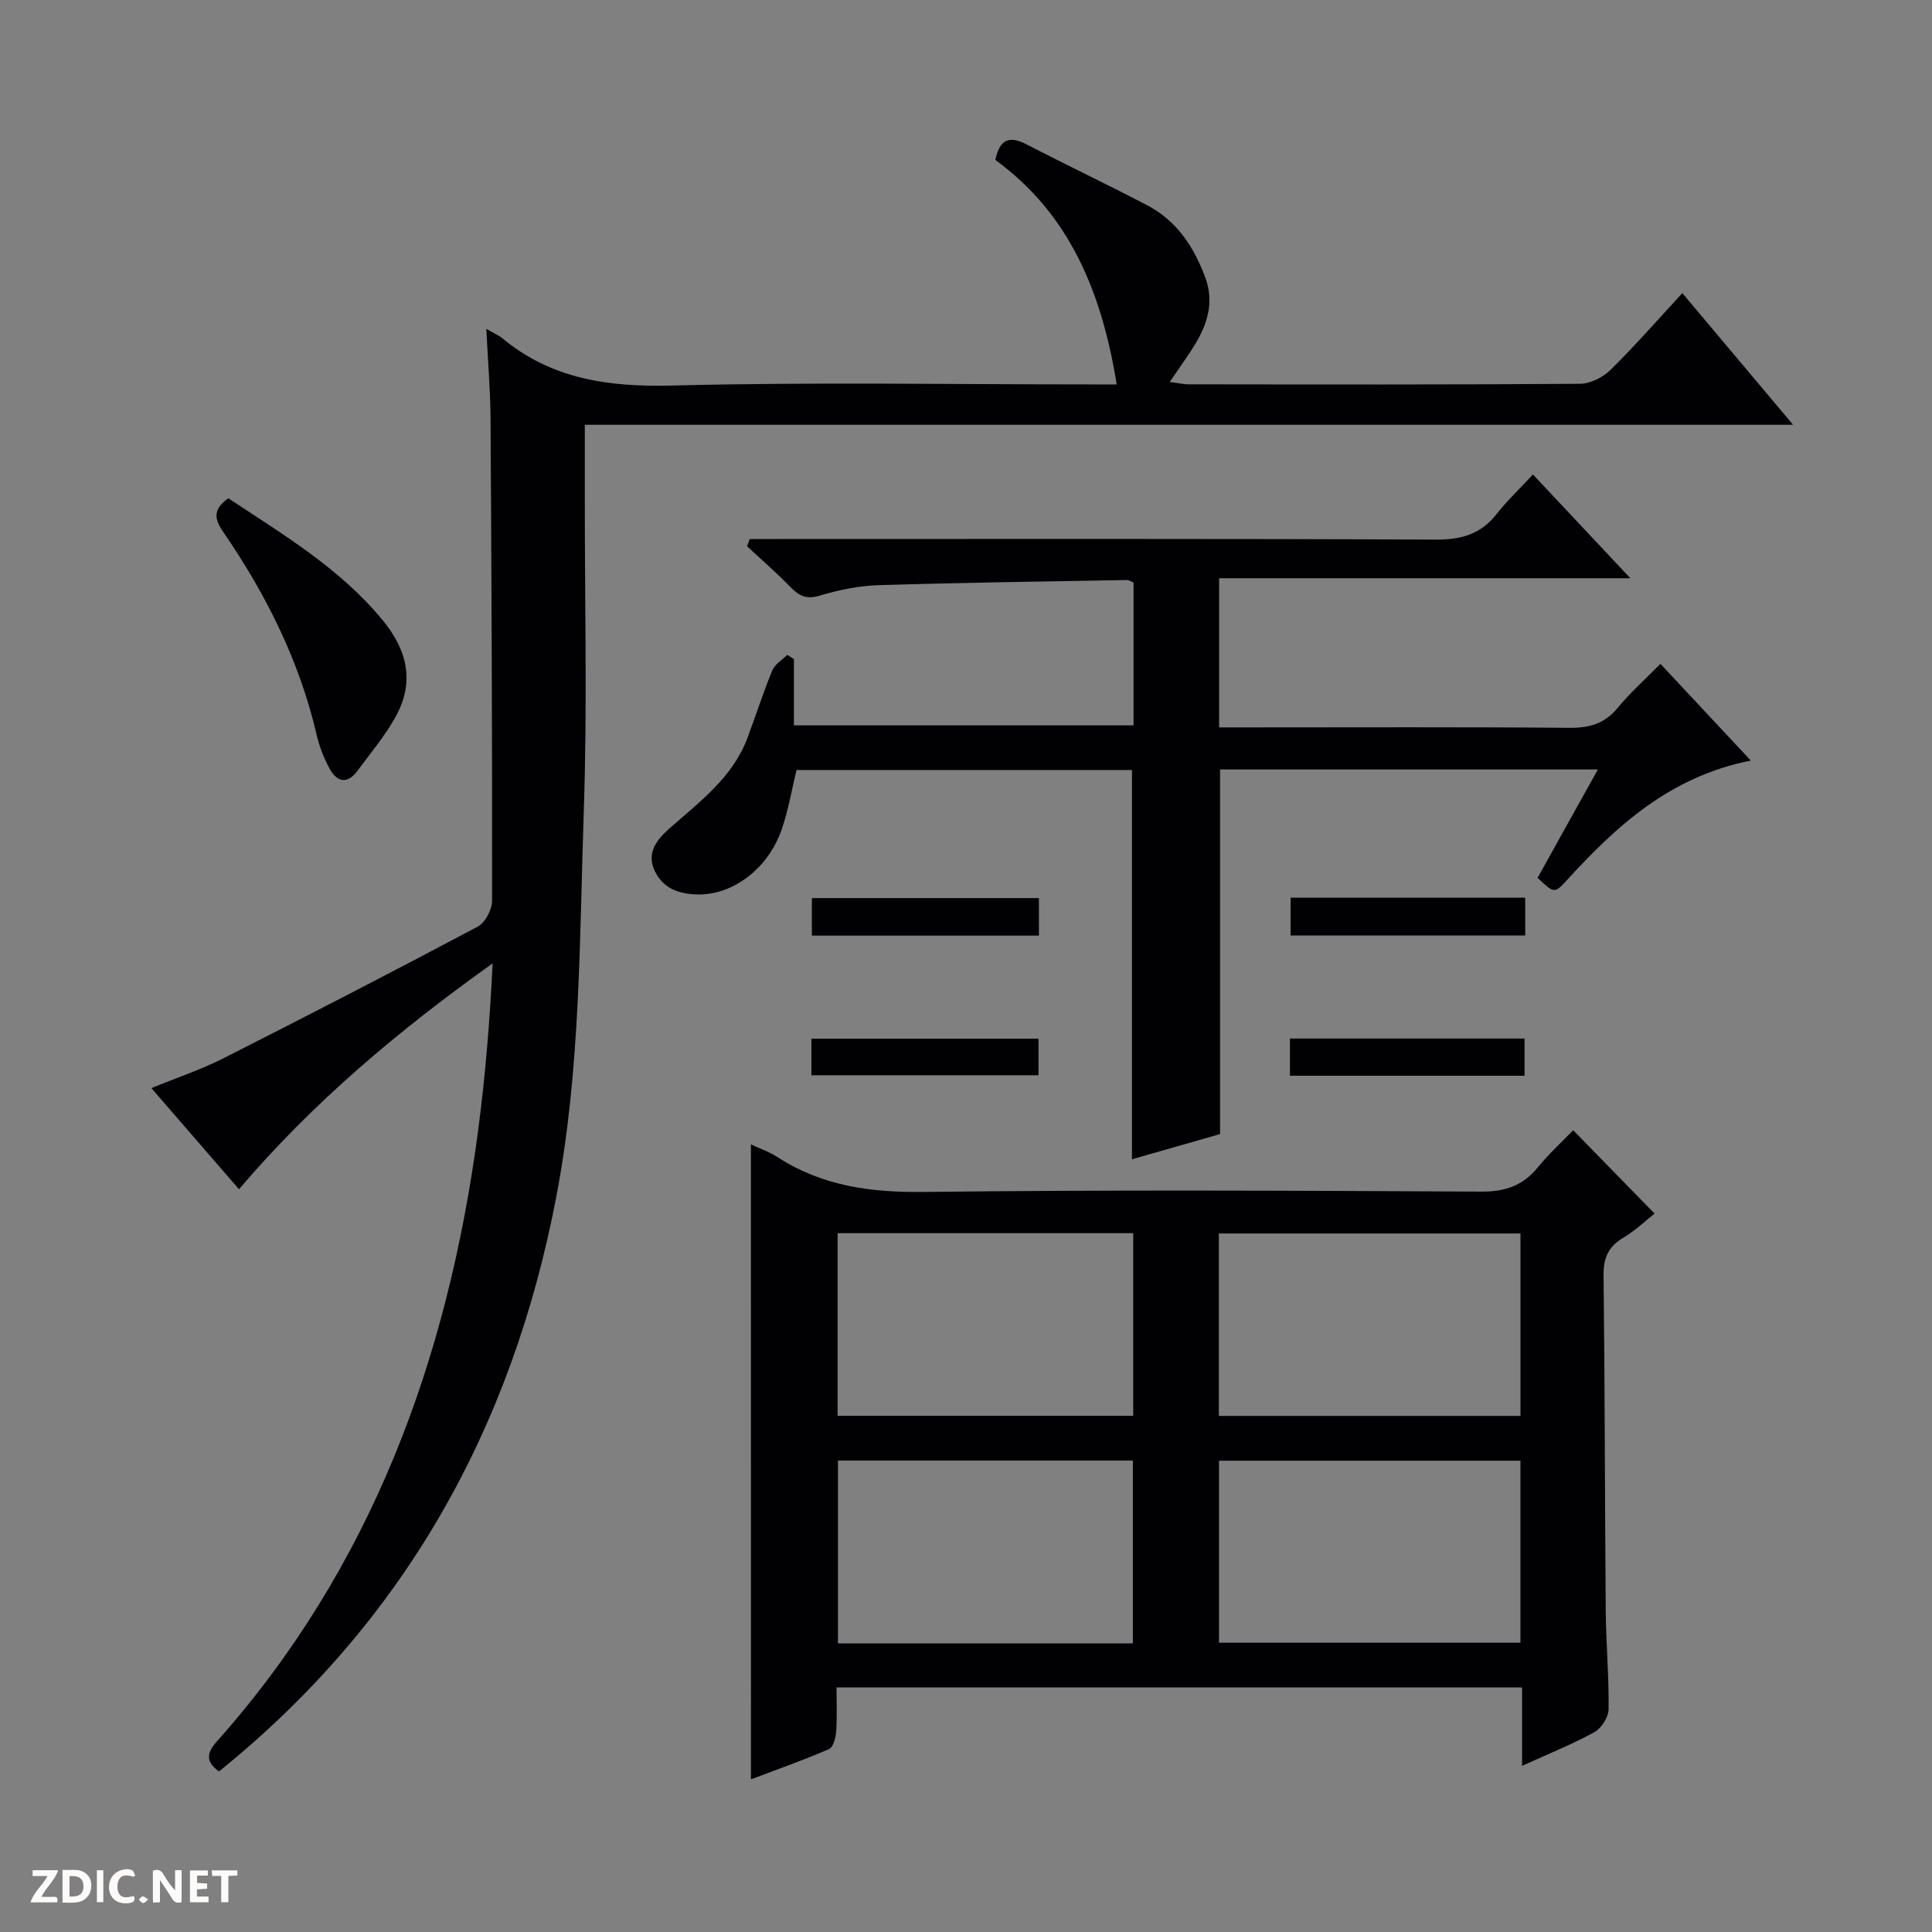
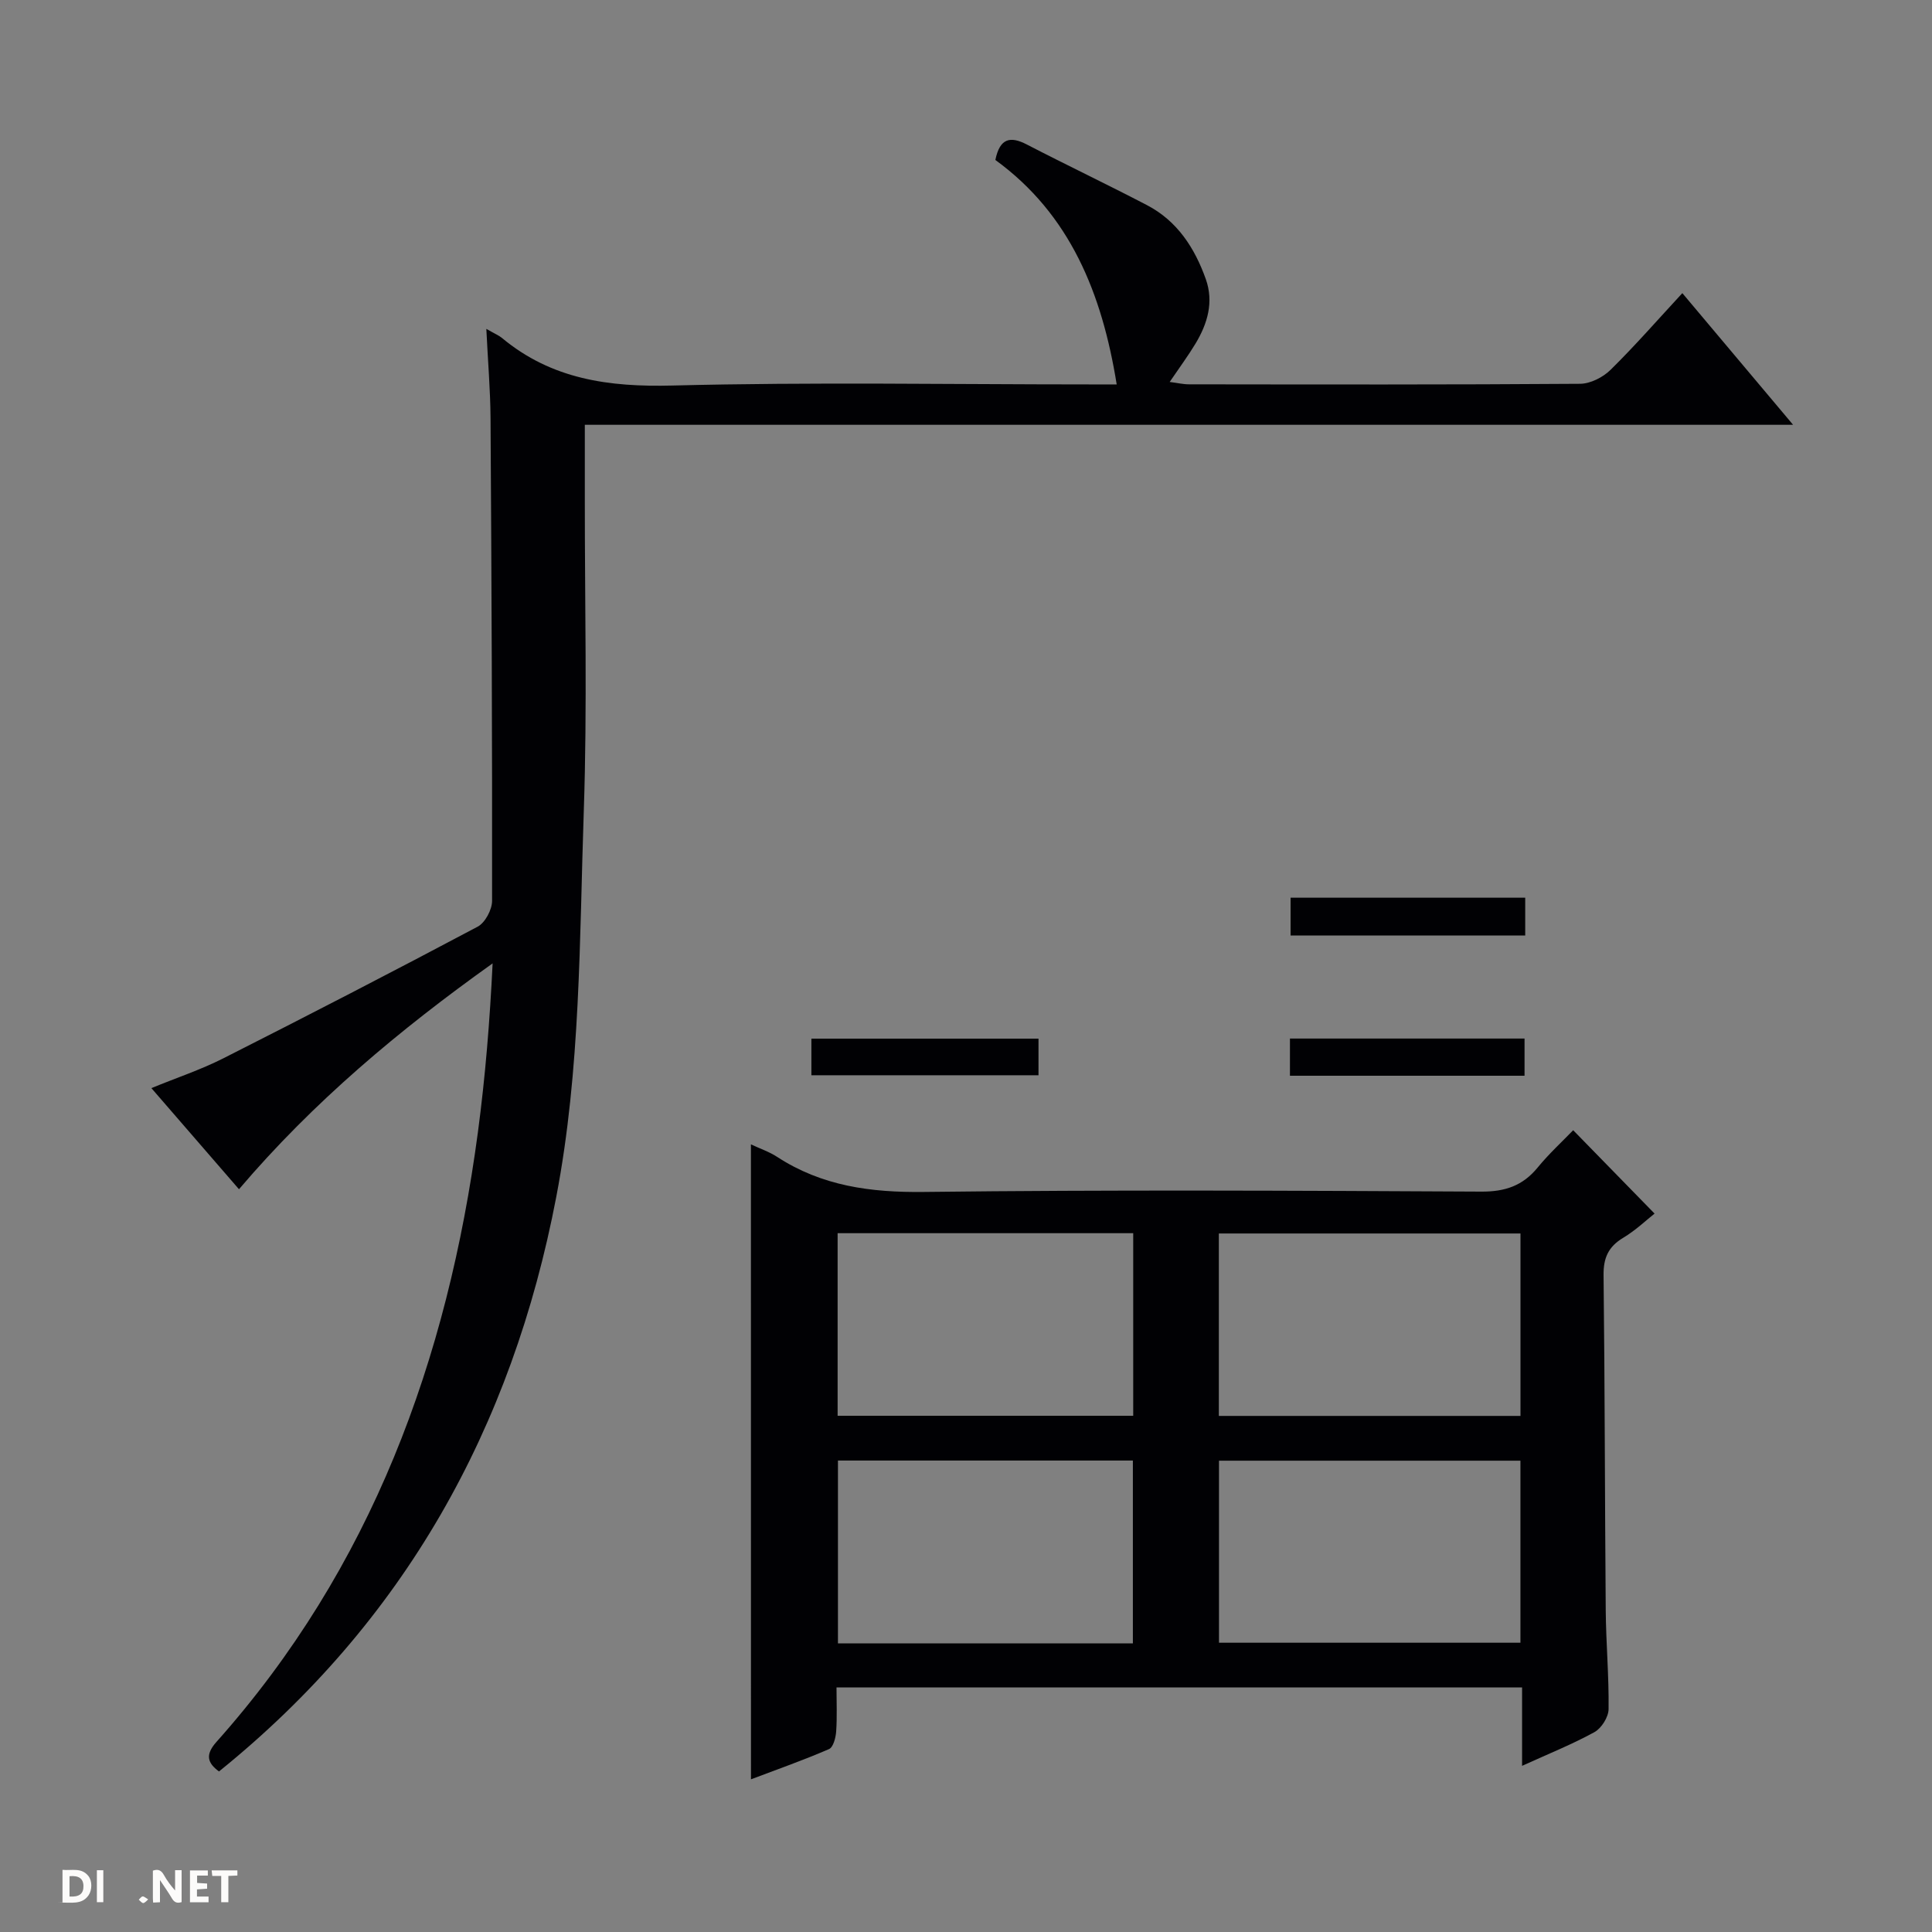
<svg xmlns="http://www.w3.org/2000/svg" enable-background="new 0 0 400 400" viewBox="0 0 400 400">
  <rect x="0" y="0" width="400" height="400" fill="#808080" stroke="none" />
  <g fill="#fcfbfa">
    <path d="m37.59 393.81c-.92.31-1.52.05-2-.78-.7-1.2-1.52-2.34-2.47-3.78v4.59c-.55.03-.95.05-1.41.07-.03-.37-.06-.64-.06-.91 0-1.91 0-3.81 0-5.7 1.13-.41 1.77-.03 2.29.91.62 1.11 1.38 2.14 2.31 3.19v-4.2h1.35v6.61z" />
    <path d="m12.94 393.88v-6.75c1.9.19 3.93-.54 5.37 1.29.8 1.01.78 2.88.03 3.97-1.37 1.97-3.4 1.51-6.4 1.49m2.45-1.22c2.04.12 2.92-.58 2.89-2.21-.03-1.51-.98-2.19-2.89-2z" />
-     <path d="m11.81 393.87h-5.49c.68-2.18 2.47-3.48 3.51-5.45h-3.08v-1.21h5.29c-.71 2.13-2.44 3.48-3.47 5.51.86 0 1.63.04 2.39-.01.79-.05 1.14.21.85 1.16" />
    <path d="m39.33 393.86v-6.61h3.7v1.07h-2.22v1.52c.68.04 1.34.09 2.07.13v1.07c-.72.05-1.38.09-2.1.14v1.48h2.4v1.19h-3.85z" />
-     <path d="m27.71 388.56c-1.15-.3-2.46-.61-3.1.64-.37.73-.41 1.93-.06 2.67.63 1.35 1.99.93 3.17.68.35.94-.01 1.32-.93 1.46-1.62.25-3.05-.27-3.76-1.48-.73-1.24-.6-3.03.31-4.17.88-1.11 2.71-1.7 4-1.16.32.13.44.74.65 1.12-.1.08-.19.16-.28.24" />
-     <path d="m49.15 387.24v1.07c-.59.02-1.17.05-1.87.08v5.44h-1.48v-5.44h-1.85c-.05-.4-.08-.73-.13-1.15z" />
+     <path d="m49.15 387.24v1.07c-.59.02-1.17.05-1.87.08v5.44h-1.48v-5.44h-1.85c-.05-.4-.08-.73-.13-1.15" />
    <path d="m20.06 387.21h1.33v6.62h-1.33z" />
    <path d="m30.68 393.25c-.39.38-.8.79-1.05.76-.32-.05-.6-.45-.9-.7.26-.24.51-.64.8-.67.29-.04.62.3 1.15.61" />
  </g>
  <path d="m100.69 68.09c1.85 1.06 2.62 1.37 3.22 1.87 10.32 8.59 22.19 10.2 35.34 9.86 28.81-.74 57.65-.23 86.48-.23h5.47c-3.03-18.81-9.64-35.22-25.12-46.47.92-4.51 3.07-4.99 6.52-3.2 8.26 4.28 16.67 8.27 24.92 12.58 6.24 3.27 9.84 8.86 12.13 15.29 1.68 4.74.36 9.2-2.12 13.33-1.54 2.55-3.32 4.96-5.36 7.96 1.6.2 2.79.49 3.98.49 27 .03 53.99.09 80.99-.11 2.14-.02 4.74-1.34 6.31-2.89 5.08-5 9.78-10.39 14.86-15.88 7.57 8.99 14.88 17.69 22.93 27.26-84.01 0-166.87 0-250.16 0v15.37c-.02 21.5.52 43.01-.21 64.49-.91 26.71-.64 53.55-5.7 79.99-9.14 47.82-31.42 87.95-69.83 118.96-2.31-1.7-2.96-3.39-.54-6.1 32.13-36.04 47.87-79.16 54.15-126.28 1.53-11.5 2.47-23.08 3.04-34.92-19.29 13.75-37.13 28.68-52.51 46.76-6.01-6.94-11.88-13.72-18.14-20.94 5.23-2.14 10.22-3.8 14.87-6.15 17.64-8.93 35.22-18 52.68-27.27 1.55-.82 2.99-3.52 2.99-5.35.04-33.32-.11-66.65-.32-99.98-.04-5.8-.54-11.59-.87-18.44z" fill="#010104" />
  <path d="m155.47 236.93c1.89.89 3.79 1.52 5.41 2.58 9.28 6.05 19.38 7.4 30.38 7.27 38.47-.46 76.95-.27 115.42-.07 4.93.03 8.59-1.21 11.68-4.99 2.31-2.82 5.02-5.31 7.35-7.72 5.71 5.85 11.12 11.38 16.85 17.26-1.64 1.29-3.89 3.45-6.49 5.01-3.07 1.84-4.11 4.15-4.07 7.73.27 23.15.26 46.3.45 69.44.06 6.81.68 13.63.59 20.43-.02 1.64-1.48 3.95-2.93 4.75-4.6 2.53-9.52 4.49-14.98 6.98 0-5.76 0-10.82 0-16.23-47.37 0-94.25 0-141.94 0 0 2.95.14 6.05-.07 9.12-.09 1.28-.6 3.26-1.48 3.64-5.28 2.29-10.72 4.2-16.16 6.26-.01-44-.01-87.39-.01-131.46zm159.33 18.45c-21.1 0-41.78 0-62.45 0v37.77h62.45c0-12.72 0-25.02 0-37.77zm-.01 47.04c-21.17 0-41.85 0-62.41 0v37.69h62.41c0-12.78 0-25.07 0-37.69zm-141.37-9.3h61.2c0-12.89 0-25.32 0-37.8-20.55 0-40.78 0-61.2 0zm61.13 47.13c0-12.9 0-25.45 0-37.86-20.61 0-40.84 0-61.06 0v37.86z" fill="#010104" />
-   <path d="m164.37 136.46v13.72h70.32c0-9.96 0-19.72 0-29.56-.49-.2-.93-.54-1.37-.53-17.13.31-34.27.53-51.4 1.06-4.1.13-8.28.98-12.22 2.17-2.74.82-4.25.06-6.03-1.76-2.87-2.95-5.99-5.66-9-8.47.19-.5.38-1 .56-1.49h5.63c45.48 0 90.97-.09 136.45.12 5.28.02 9.28-1.14 12.55-5.3 2.15-2.74 4.71-5.16 7.52-8.18 6.76 7.2 13.09 13.94 20.17 21.48-28.88 0-56.84 0-85.14 0v30.88h6.01c22.16 0 44.32-.1 66.48.09 4.15.04 7.31-.85 10.02-4.13 2.53-3.07 5.54-5.75 8.85-9.12 6.13 6.56 12.07 12.91 18.72 20.03-16.73 3.3-27.86 13.55-38.24 24.93-2.41 2.64-2.54 2.53-5.91-.65 4.05-7.27 8.13-14.62 12.48-22.44-26.48 0-52.34 0-78.22 0v75.49c-5.79 1.65-12.06 3.44-18.24 5.21 0-27.02 0-53.6 0-80.59-22.86 0-46.08 0-69.45 0-.97 4-1.68 8.24-3.05 12.25-2.79 8.15-10.07 13.62-17.35 13.52-3.91-.06-7.3-1.22-9.02-5.02-1.71-3.78.69-6.5 3.15-8.68 6.23-5.51 13.02-10.49 16.1-18.68 1.75-4.66 3.26-9.42 5.16-14.02.53-1.28 2.04-2.15 3.09-3.21.45.28.92.58 1.38.88z" fill="#010104" />
-   <path d="m47.27 103.16c11.39 7.55 23.1 14.49 31.96 25.25 5.24 6.36 6.65 13 2.55 20.22-2.2 3.88-5.11 7.36-7.78 10.97-2.11 2.85-4.26 2.31-5.77-.48-1.17-2.16-2.1-4.54-2.66-6.93-3.55-15.28-10.42-29.02-19.22-41.86-1.7-2.48-2.68-4.61.92-7.17z" fill="#010104" />
  <path d="m267.2 193.68c0-2.71 0-5.13 0-7.82h48.58v7.82c-16.06 0-32.09 0-48.58 0z" fill="#010104" />
  <path d="m267.07 222.72c0-2.69 0-4.98 0-7.7h48.57v7.7c-16 0-32.03 0-48.57 0z" fill="#010104" />
-   <path d="m215.1 185.94v7.77c-15.67 0-31.21 0-47.01 0 0-2.6 0-5.01 0-7.77z" fill="#010104" />
  <path d="m167.99 222.62c0-2.55 0-4.85 0-7.58h47.02v7.58c-15.41 0-30.94 0-47.02 0z" fill="#010104" />
</svg>